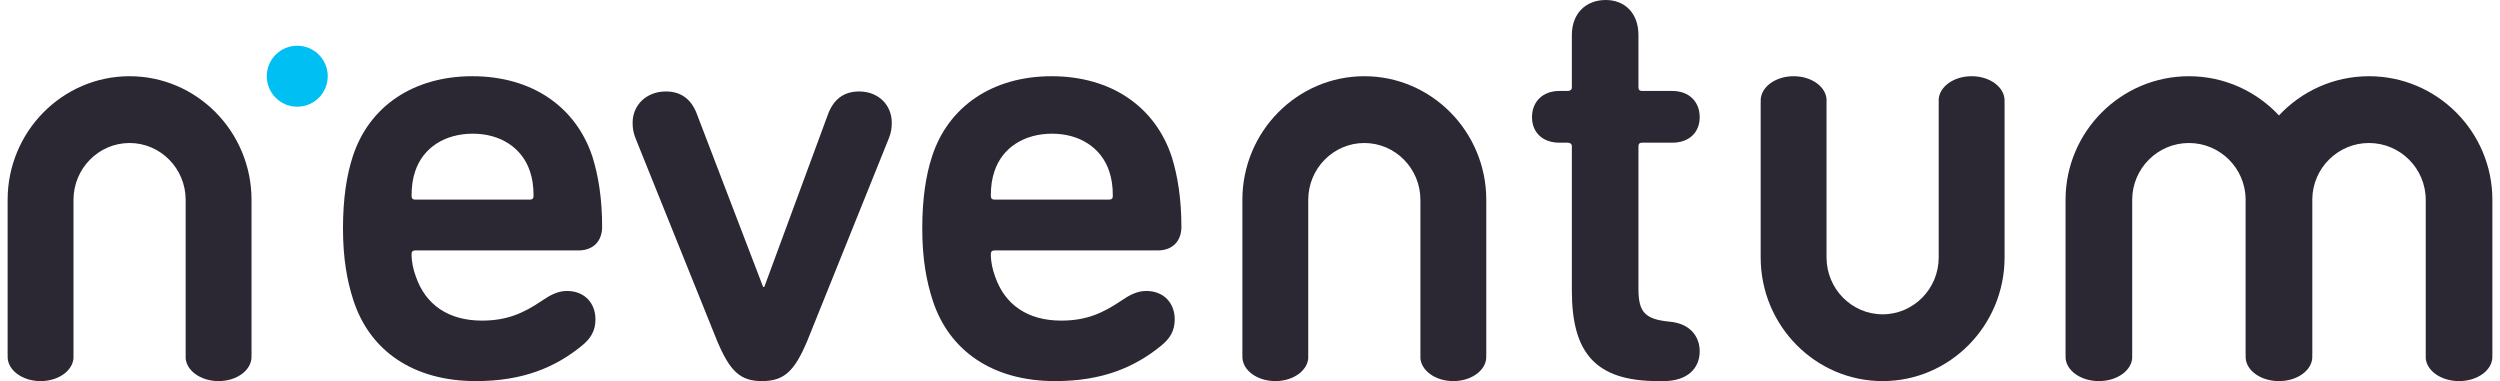
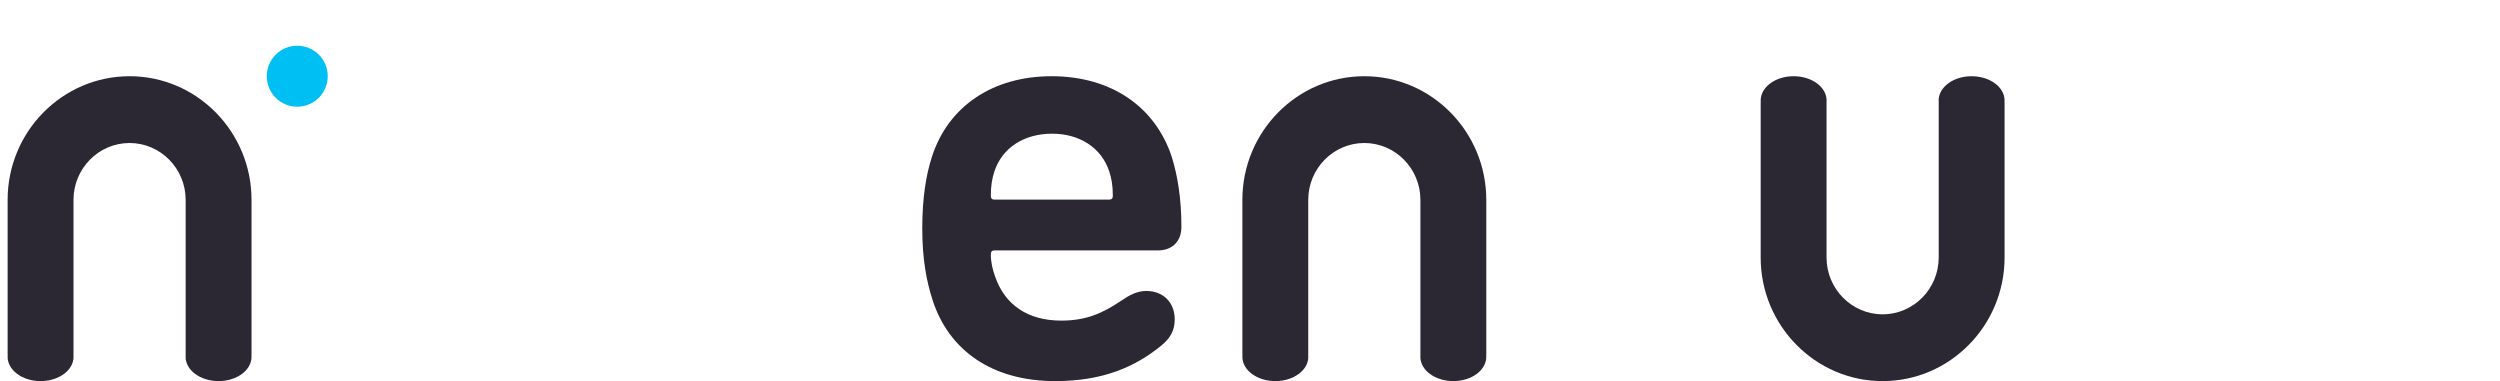
<svg xmlns="http://www.w3.org/2000/svg" width="164px" height="25px" viewBox="0 0 164 25" version="1.1">
  <title>logo-neventum</title>
  <desc>Created with Sketch.</desc>
  <g id="logo-neventum" stroke="none" stroke-width="1" fill="none" fill-rule="evenodd">
    <g id="Group-13">
-       <path d="M34.762,13.095 L27.238,13.095 C27.079,13.095 26.999,13.016 26.999,12.857 C26.999,12.182 27.079,11.706 27.238,11.23 C27.755,9.682 29.189,8.77 31.02,8.77 C32.811,8.77 34.245,9.682 34.762,11.23 C34.921,11.706 35.001,12.182 35.001,12.857 C35.001,13.016 34.921,13.095 34.762,13.095 M30.98,5 C27.158,5 24.212,6.944 23.137,10.278 C22.739,11.508 22.5,13.016 22.5,15 C22.5,16.984 22.779,18.452 23.177,19.682 C24.252,23.016 27.118,25 31.219,25 C34.324,25 36.434,24.087 38.146,22.698 C38.744,22.222 39.062,21.706 39.062,20.952 C39.062,19.881 38.346,19.087 37.191,19.087 C36.594,19.087 36.076,19.365 35.559,19.722 C34.324,20.556 33.25,21.032 31.617,21.032 C29.428,21.032 27.915,20 27.278,18.135 C27.118,17.698 26.999,17.222 26.999,16.667 C26.999,16.508 27.079,16.428 27.238,16.428 L37.947,16.428 C38.943,16.428 39.5,15.794 39.5,14.881 C39.5,13.056 39.261,11.548 38.863,10.278 C37.788,7.024 34.921,5 30.98,5" id="Fill-1" fill="#2B2733" />
-       <path d="M56.36,6 C55.33,6 54.656,6.541 54.299,7.545 L50.139,18.821 L50.059,18.821 L45.74,7.545 C45.383,6.541 44.71,6 43.679,6 C42.411,6 41.5,6.888 41.5,8.047 C41.5,8.394 41.54,8.703 41.698,9.089 L47.048,22.374 C47.88,24.344 48.553,25 49.98,25 C51.446,25 52.12,24.344 52.952,22.374 L58.302,9.089 C58.46,8.703 58.5,8.394 58.5,8.047 C58.5,6.888 57.628,6 56.36,6" id="Fill-3" fill="#2B2733" />
      <path d="M72.762,13.095 L65.238,13.095 C65.079,13.095 64.999,13.016 64.999,12.857 C64.999,12.182 65.079,11.706 65.238,11.23 C65.755,9.682 67.189,8.77 69.02,8.77 C70.811,8.77 72.245,9.682 72.762,11.23 C72.921,11.706 73.001,12.182 73.001,12.857 C73.001,13.016 72.921,13.095 72.762,13.095 M68.98,5 C65.158,5 62.212,6.944 61.137,10.278 C60.739,11.508 60.5,13.016 60.5,15 C60.5,16.984 60.779,18.452 61.177,19.682 C62.252,23.016 65.118,25 69.219,25 C72.324,25 74.434,24.087 76.146,22.698 C76.744,22.222 77.062,21.706 77.062,20.952 C77.062,19.881 76.346,19.087 75.191,19.087 C74.594,19.087 74.076,19.365 73.559,19.722 C72.324,20.556 71.25,21.032 69.617,21.032 C67.428,21.032 65.915,20 65.278,18.135 C65.118,17.698 64.999,17.222 64.999,16.667 C64.999,16.508 65.079,16.428 65.238,16.428 L75.947,16.428 C76.943,16.428 77.5,15.794 77.5,14.881 C77.5,13.056 77.261,11.548 76.863,10.278 C75.788,7.024 72.921,5 68.98,5" id="Fill-5" fill="#2B2733" />
-       <path d="M109.706,9.36 C110.798,9.36 111.5,8.697 111.5,7.683 C111.5,6.669 110.798,5.967 109.706,5.967 L107.716,5.967 C107.56,5.967 107.482,5.889 107.482,5.733 L107.482,2.301 C107.482,0.858 106.585,0 105.337,0 C104.05,0 103.114,0.858 103.114,2.301 L103.114,5.733 C103.114,5.889 102.996,5.967 102.84,5.967 L102.295,5.967 C101.202,5.967 100.5,6.669 100.5,7.683 C100.5,8.697 101.202,9.36 102.295,9.36 L102.84,9.36 C102.996,9.36 103.114,9.438 103.114,9.594 L103.114,19.072 C103.114,23.167 104.674,25 108.77,25 L109.121,25 C110.72,25 111.5,24.142 111.5,23.05 C111.5,22.075 110.876,21.217 109.511,21.1 C107.912,20.944 107.482,20.476 107.482,18.955 L107.482,9.594 C107.482,9.438 107.56,9.36 107.716,9.36 L109.706,9.36 Z" id="Fill-7" fill="#2B2733" />
-       <path d="M163.5,13.111 C163.5,8.638 159.869,5 155.406,5 C153.078,5 150.978,5.991 149.5,7.573 C148.022,5.991 145.922,5 143.594,5 C139.131,5 135.5,8.638 135.5,13.111 L135.5,23.234 C135.5,23.27 135.504,23.297 135.505,23.329 C135.504,23.355 135.5,23.38 135.5,23.407 C135.5,24.287 136.479,25 137.688,25 C138.896,25 139.875,24.287 139.875,23.407 C139.875,23.371 139.871,23.336 139.868,23.301 C139.869,23.278 139.872,23.26 139.872,23.234 L139.872,13.111 C139.872,11.054 141.542,9.381 143.594,9.381 C145.631,9.381 147.289,11.03 147.314,13.065 C147.313,13.081 147.312,13.096 147.312,13.111 L147.312,23.234 C147.312,23.27 147.316,23.297 147.318,23.329 C147.316,23.355 147.312,23.38 147.312,23.407 C147.312,23.462 147.316,23.516 147.324,23.569 C147.435,24.373 148.367,25 149.5,25 C150.633,25 151.564,24.373 151.676,23.569 C151.684,23.516 151.688,23.462 151.688,23.407 C151.688,23.38 151.684,23.355 151.682,23.329 C151.684,23.297 151.688,23.27 151.688,23.234 L151.688,13.111 C151.688,13.096 151.687,13.081 151.686,13.065 C151.711,11.03 153.369,9.381 155.406,9.381 C157.458,9.381 159.128,11.054 159.128,13.111 L159.128,23.234 C159.128,23.26 159.131,23.278 159.132,23.301 C159.129,23.336 159.125,23.371 159.125,23.407 C159.125,24.287 160.104,25 161.312,25 C162.521,25 163.5,24.287 163.5,23.407 C163.5,23.38 163.496,23.355 163.495,23.329 C163.496,23.297 163.5,23.27 163.5,23.234 L163.5,13.111 Z" id="Fill-9" fill="#2B2733" />
      <path d="M129.338,5 C128.143,5 127.175,5.713 127.175,6.594 C127.175,6.629 127.179,6.664 127.182,6.699 C127.182,6.722 127.179,6.74 127.179,6.766 L127.179,16.889 C127.179,18.946 125.528,20.619 123.5,20.619 C121.472,20.619 119.821,18.946 119.821,16.889 L119.821,6.766 C119.821,6.74 119.818,6.722 119.818,6.699 C119.82,6.664 119.825,6.629 119.825,6.594 C119.825,5.713 118.856,5 117.662,5 C116.468,5 115.5,5.713 115.5,6.594 C115.5,6.62 115.504,6.645 115.505,6.671 C115.504,6.703 115.5,6.73 115.5,6.766 L115.5,16.889 C115.5,21.361 119.089,25 123.5,25 C127.911,25 131.5,21.361 131.5,16.889 L131.5,6.766 C131.5,6.73 131.496,6.703 131.495,6.671 C131.496,6.645 131.5,6.62 131.5,6.594 C131.5,5.713 130.532,5 129.338,5" id="Fill-11" fill="#2B2733" />
      <path d="M19.5,3 C18.395,3 17.5,3.895 17.5,5 C17.5,6.105 18.395,7 19.5,7 C20.605,7 21.5,6.105 21.5,5 C21.5,3.895 20.605,3 19.5,3" id="Fill-13" fill="#00BFF2" />
      <path d="M8.5,5 C4.089,5 0.5,8.638 0.5,13.111 L0.5,23.234 C0.5,23.27 0.504,23.297 0.505,23.329 C0.504,23.355 0.5,23.38 0.5,23.406 C0.5,24.287 1.468,25 2.662,25 C3.857,25 4.825,24.287 4.825,23.406 C4.825,23.371 4.821,23.336 4.818,23.301 C4.818,23.278 4.821,23.259 4.821,23.234 L4.821,13.111 C4.821,11.054 6.472,9.381 8.5,9.381 C10.528,9.381 12.179,11.054 12.179,13.111 L12.179,23.234 C12.179,23.26 12.182,23.278 12.183,23.301 C12.179,23.336 12.175,23.371 12.175,23.406 C12.175,24.287 13.144,25 14.338,25 C15.532,25 16.5,24.287 16.5,23.406 C16.5,23.38 16.496,23.355 16.495,23.329 C16.496,23.297 16.5,23.27 16.5,23.234 L16.5,13.111 C16.5,8.638 12.911,5 8.5,5" id="Fill-15" fill="#2B2733" />
      <path d="M89.5,5 C85.089,5 81.5,8.639 81.5,13.111 L81.5,23.234 C81.5,23.27 81.504,23.297 81.505,23.329 C81.504,23.355 81.5,23.38 81.5,23.406 C81.5,24.287 82.468,25 83.662,25 C84.856,25 85.825,24.287 85.825,23.406 C85.825,23.371 85.821,23.336 85.817,23.301 C85.818,23.278 85.821,23.259 85.821,23.234 L85.821,13.111 C85.821,11.054 87.472,9.381 89.5,9.381 C91.528,9.381 93.179,11.054 93.179,13.111 L93.179,23.234 C93.179,23.259 93.182,23.278 93.182,23.301 C93.179,23.336 93.175,23.371 93.175,23.406 C93.175,24.287 94.143,25 95.338,25 C96.532,25 97.5,24.287 97.5,23.406 C97.5,23.38 97.496,23.355 97.495,23.329 C97.496,23.297 97.5,23.27 97.5,23.234 L97.5,13.111 C97.5,8.639 93.911,5 89.5,5" id="Fill-18" fill="#2B2733" />
    </g>
  </g>
</svg>